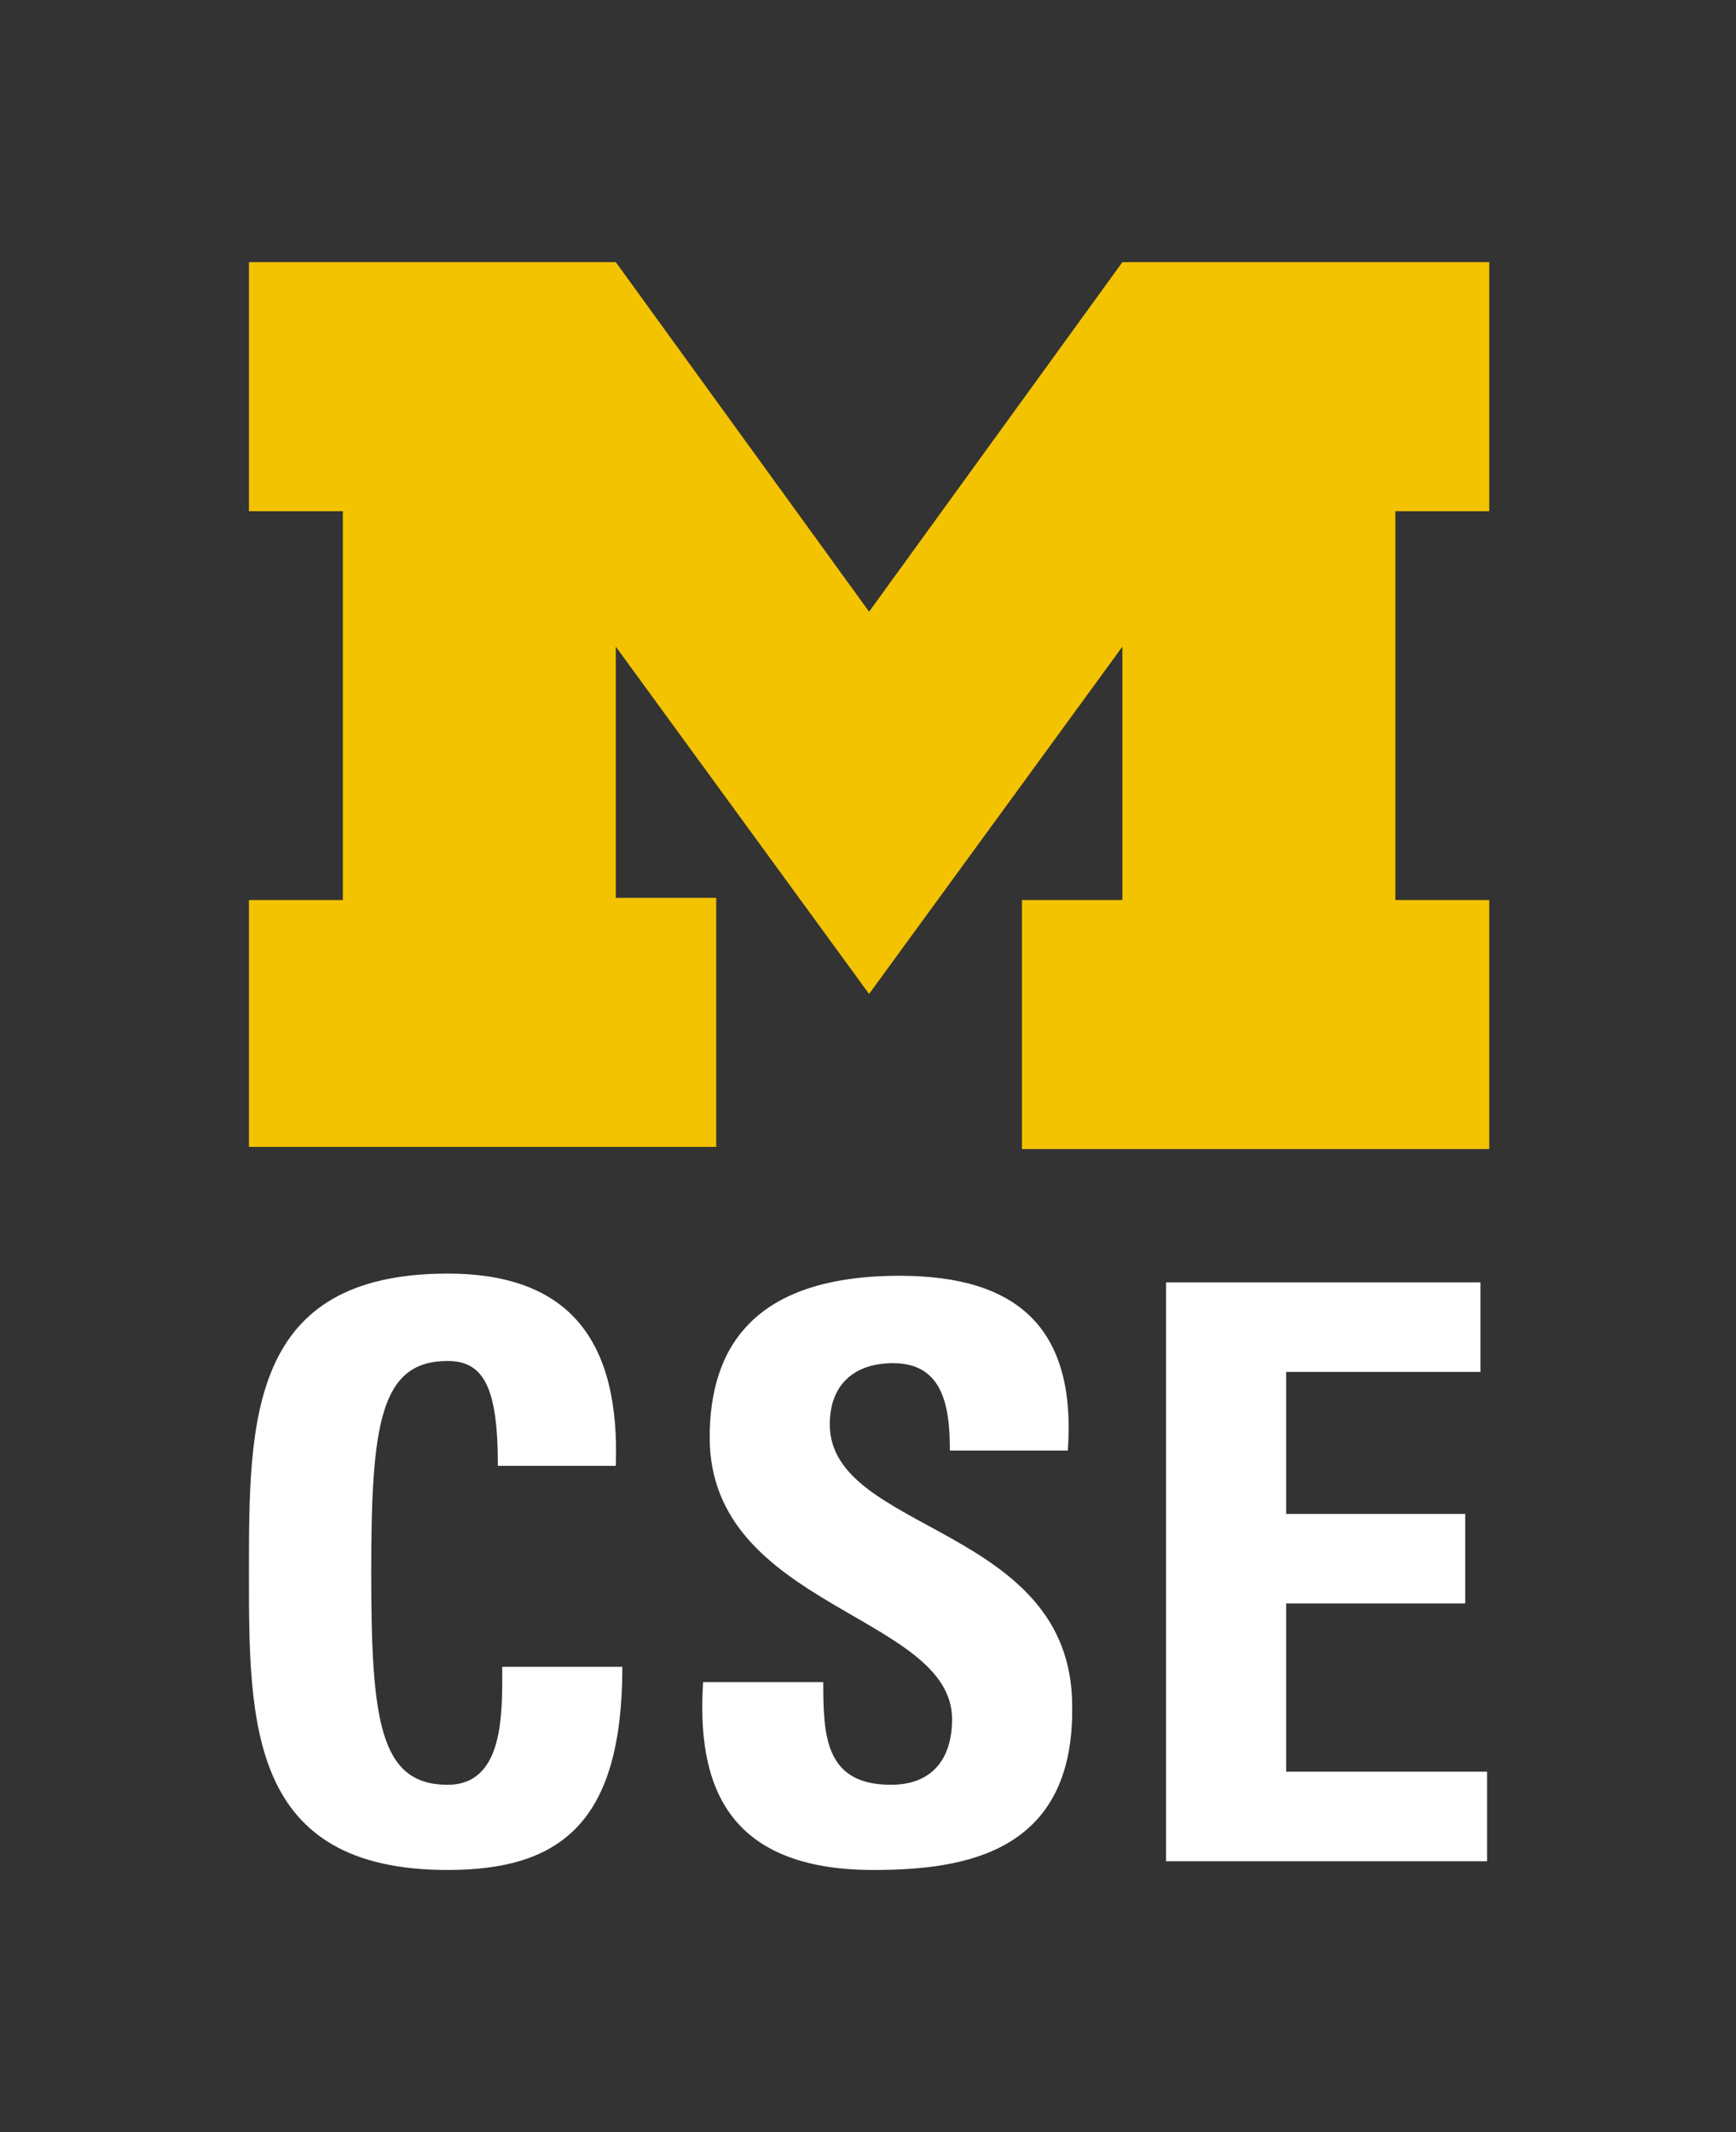
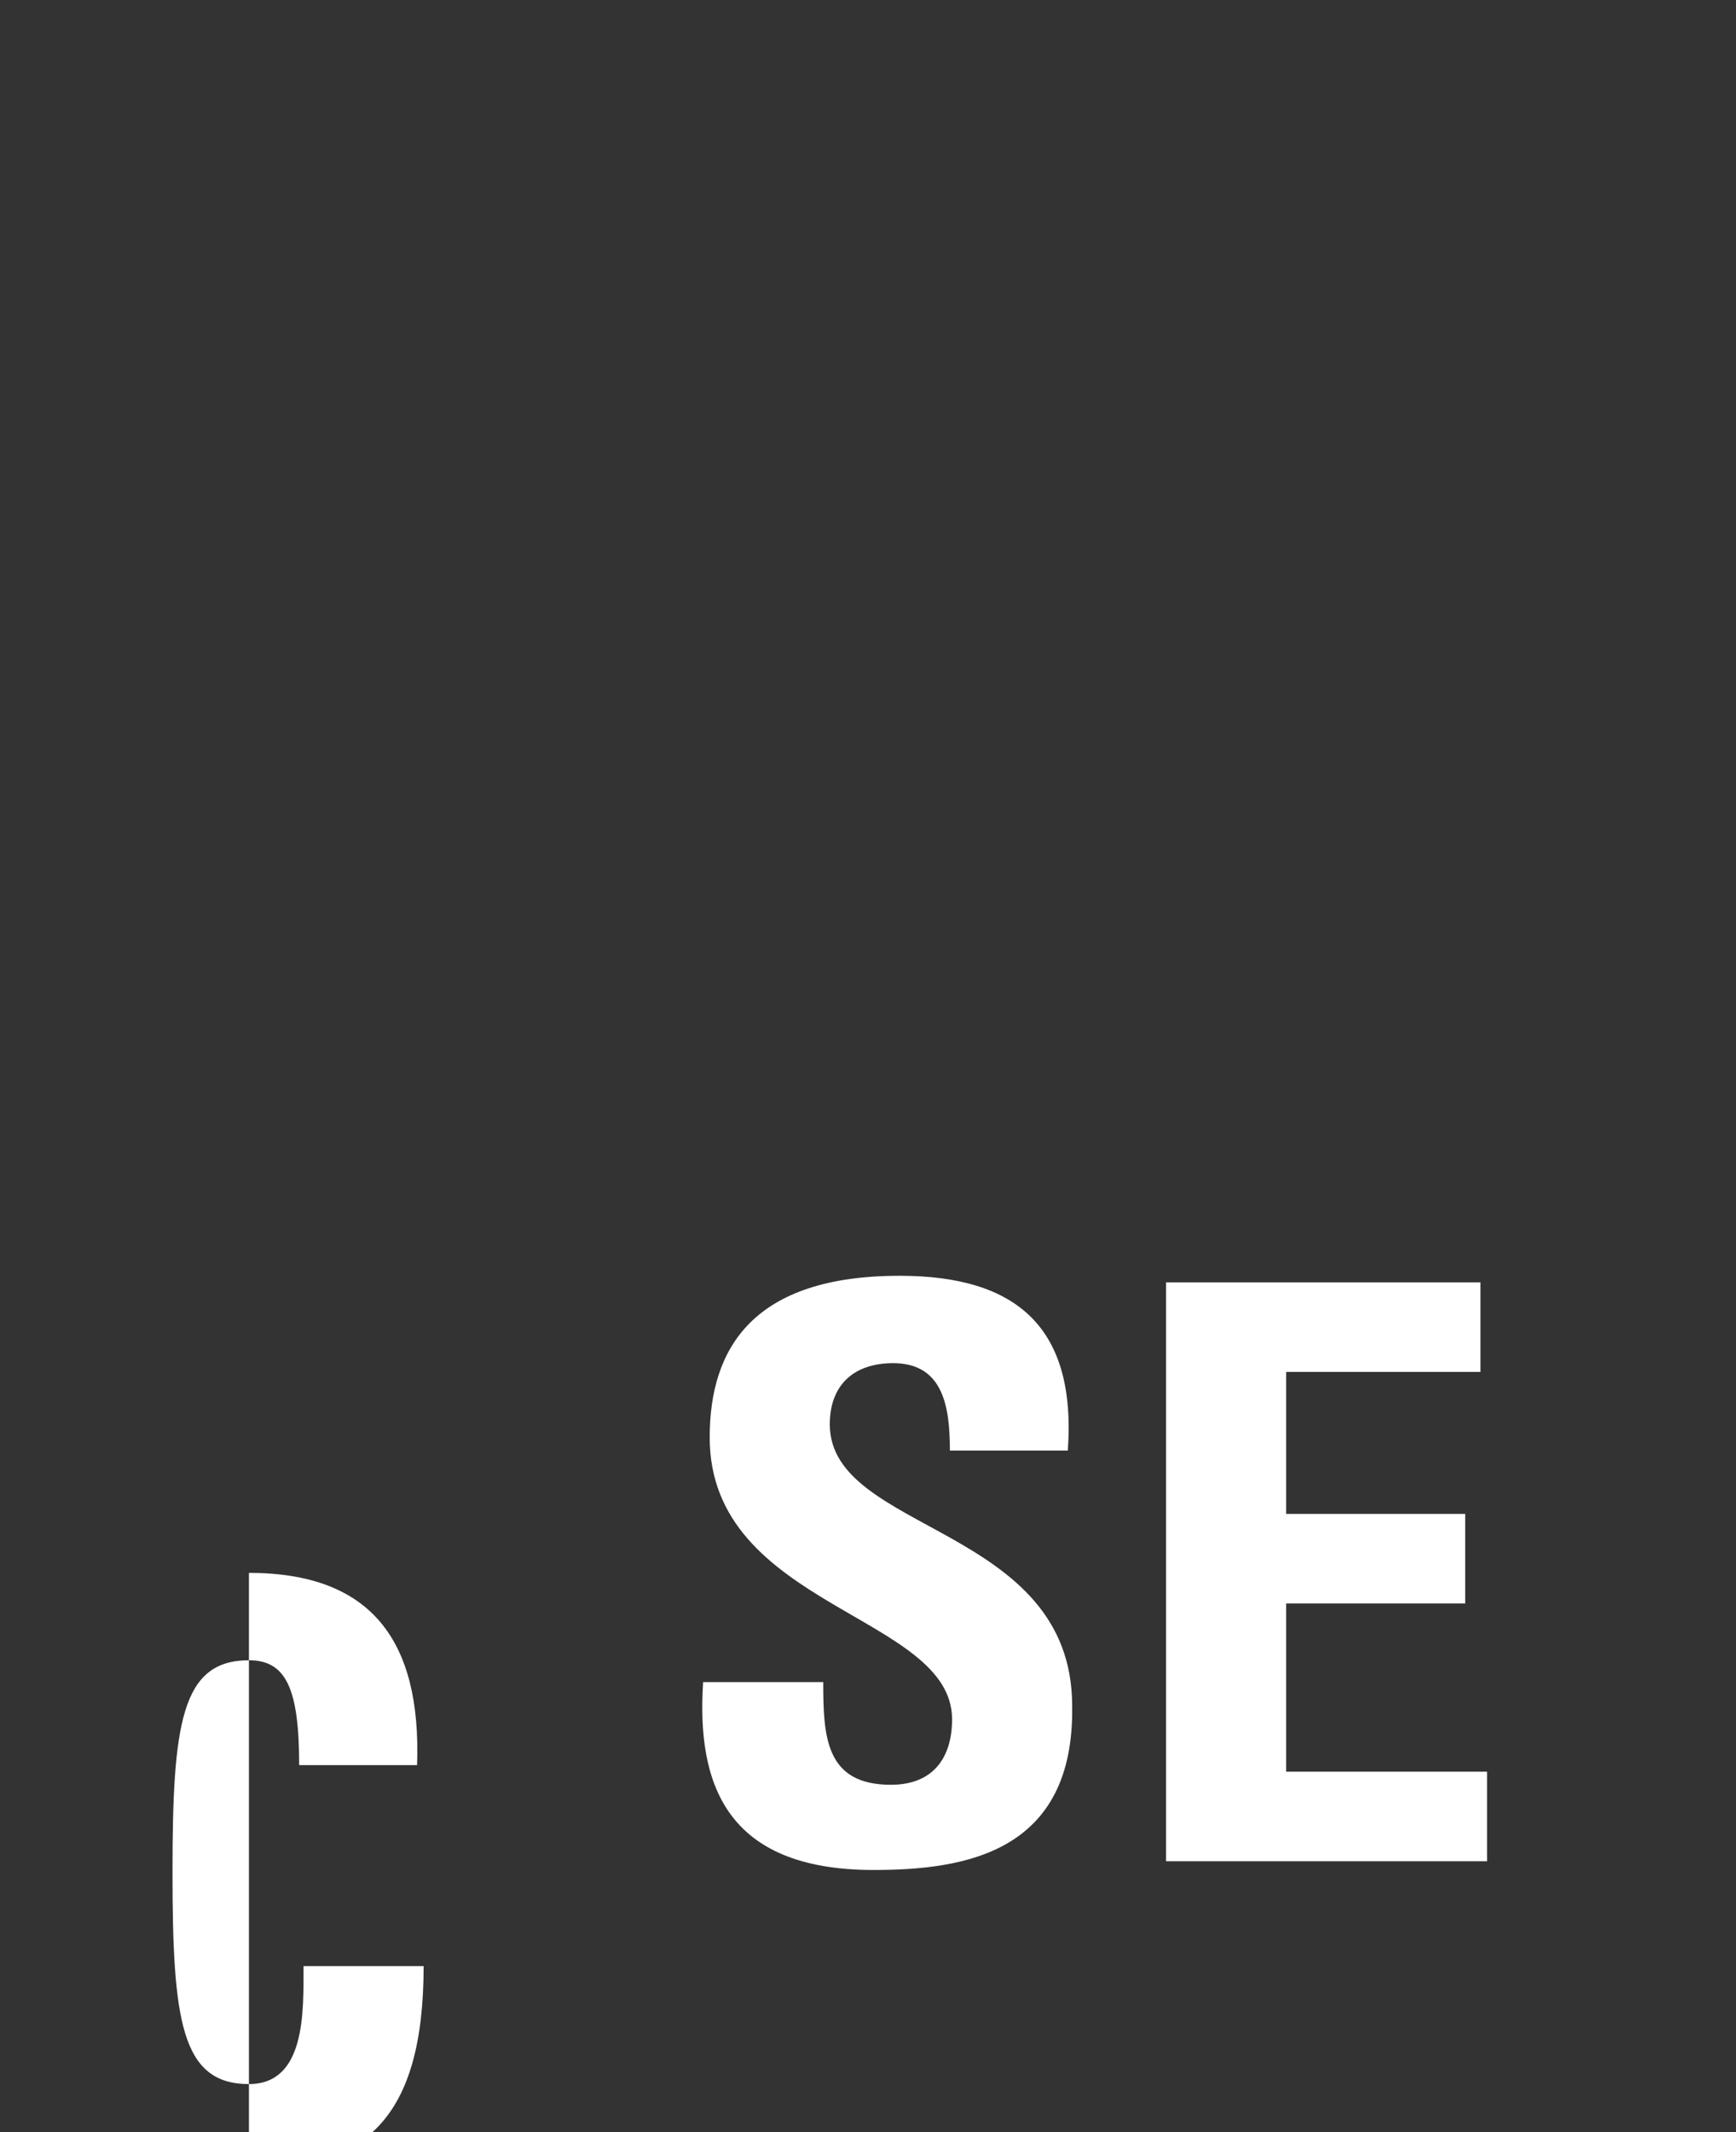
<svg xmlns="http://www.w3.org/2000/svg" version="1.1" id="Layer_1" x="0px" y="0px" viewBox="0 0 79.5 97.6" style="enable-background:new 0 0 79.5 97.6;" xml:space="preserve">
  <rect x="0" y="0" width="79.5" height="97.6" fill="#333333" stroke="none" />
  <style type="text/css">
	.st0{fill:#FFFFFF;}
	.st1{fill:#F3C300;}
</style>
  <g>
    <g>
-       <path class="st0" d="M11.4,72c0-7,0-13.7,9.1-13.7c5.6,0,7.9,3.1,7.7,8.8h-5.4c0-3.5-0.6-4.8-2.3-4.8c-3.1,0-3.5,2.9-3.5,9.7    c0,6.8,0.4,9.7,3.5,9.7c2.6,0,2.5-3.3,2.5-5.4h5.5c0,7.1-2.8,9.3-8,9.3C11.4,85.6,11.4,78.9,11.4,72z" />
+       <path class="st0" d="M11.4,72c5.6,0,7.9,3.1,7.7,8.8h-5.4c0-3.5-0.6-4.8-2.3-4.8c-3.1,0-3.5,2.9-3.5,9.7    c0,6.8,0.4,9.7,3.5,9.7c2.6,0,2.5-3.3,2.5-5.4h5.5c0,7.1-2.8,9.3-8,9.3C11.4,85.6,11.4,78.9,11.4,72z" />
      <path class="st0" d="M40,85.6c-6.8,0-8.1-4-7.8-8.6h5.5c0,2.5,0.1,4.7,3.1,4.7c1.9,0,2.8-1.2,2.8-3c0-4.8-11.1-5.1-11.1-12.9    c0-4.1,2-7.4,8.7-7.4c5.4,0,8.1,2.4,7.7,8h-5.4c0-2-0.3-4-2.6-4c-1.8,0-2.9,1-2.9,2.8c0,5,11.1,4.6,11.1,12.9    C49.2,84.8,44.2,85.6,40,85.6z" />
      <path class="st0" d="M53.4,85.2V58.7h14.4v4.1h-8.9v6.5h8.2v4.1h-8.2v7.7h9.2v4.1H53.4z" />
    </g>
-     <path class="st1" d="M39.8,45.5L28.2,29.6v11.5h4.6v11.4H11.4V41.2h4.3V23.4h-4.3V12h16.8l11.6,16l11.6-16h16.8v11.4h-4.3v17.8h4.3   v11.4H46.8V41.2h4.6V29.6L39.8,45.5z" />
  </g>
</svg>